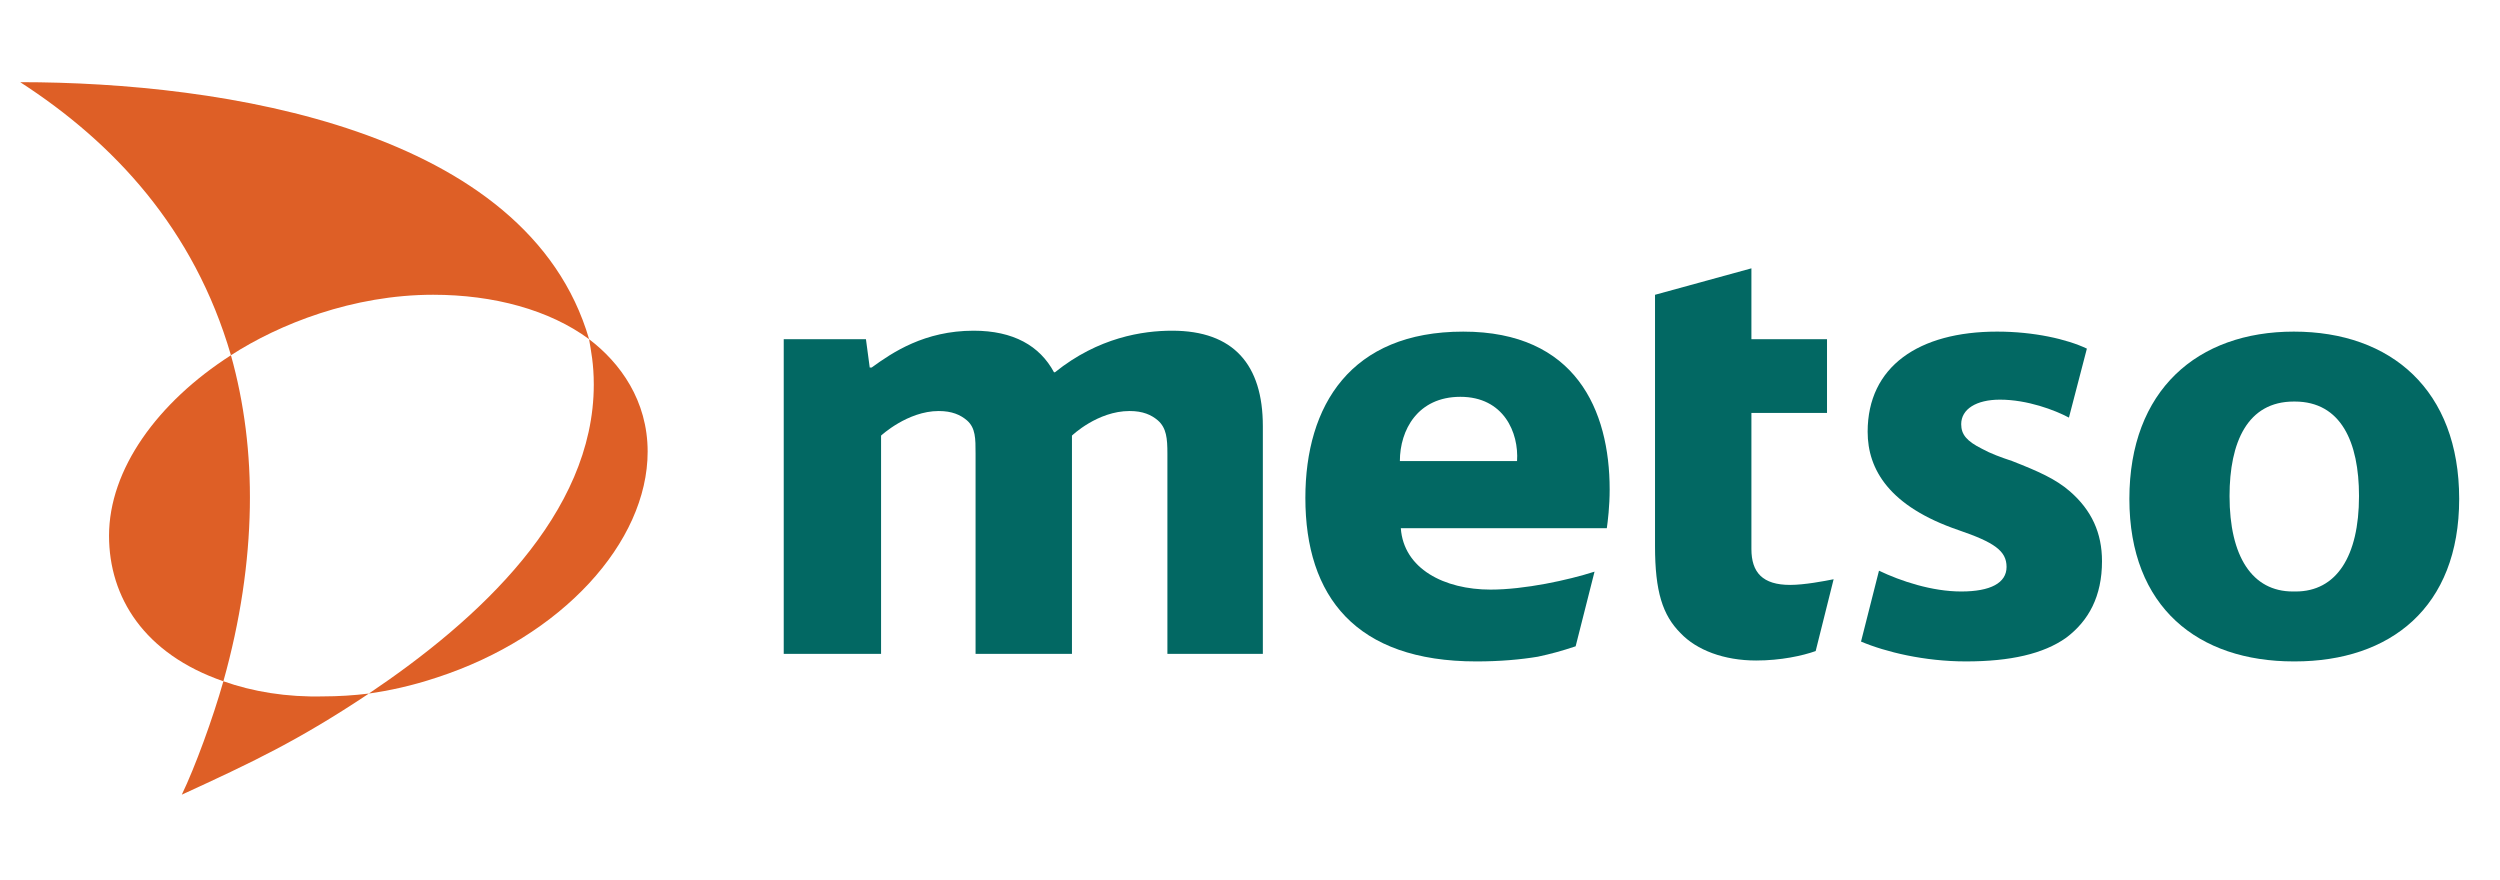
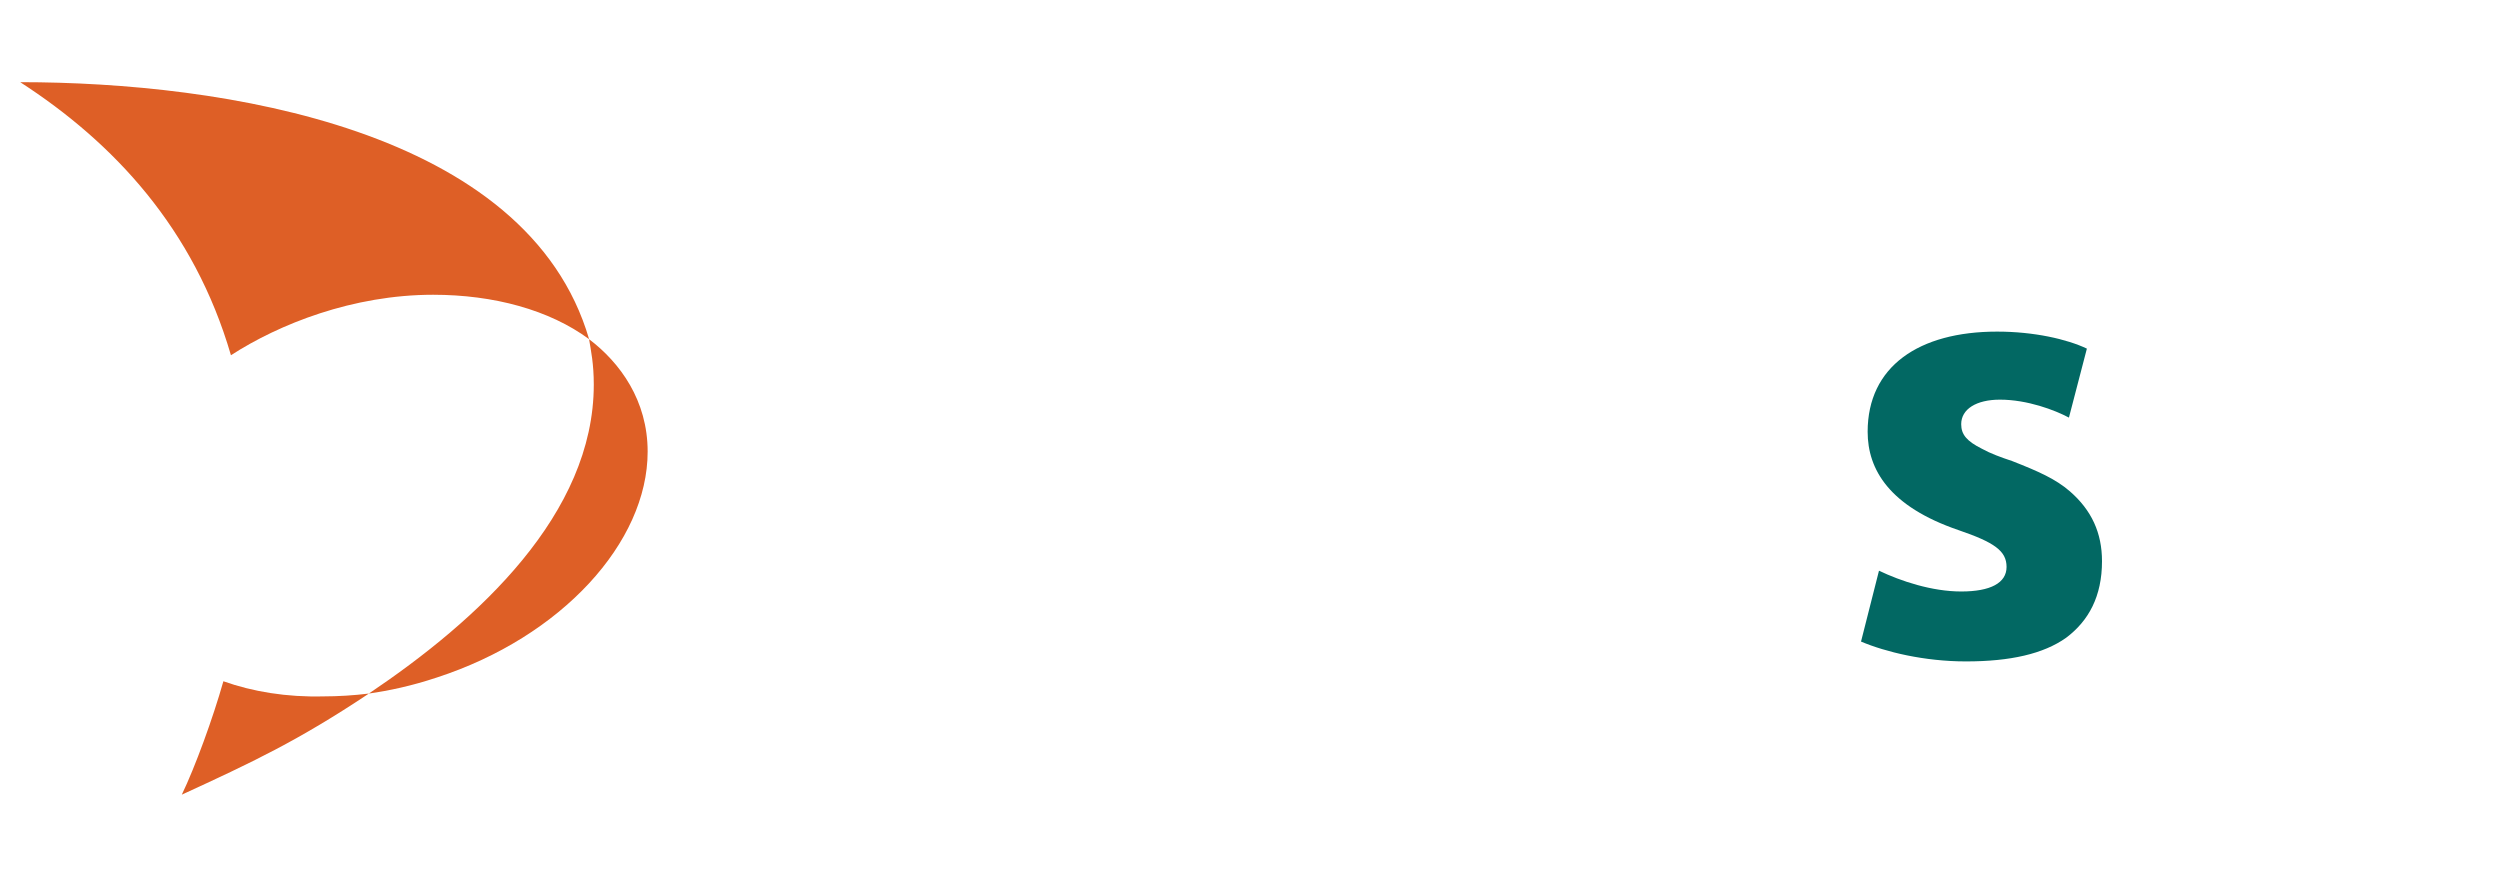
<svg xmlns="http://www.w3.org/2000/svg" version="1.1" id="Vrstva_1" x="0px" y="0px" viewBox="0 0 250 88" enable-background="new 0 0 250 88" xml:space="preserve">
  <g transform="matrix(.035 0 0 -.035 -5.844 23.953)">
    <g>
-       <path fill-rule="evenodd" clip-rule="evenodd" fill="#026863" d="M3515.9-260.5c-83.7,0-210.6-18.9-334.8-118.8c0,0,0,0-2.7,0    c-40.5,75.6-116.1,118.8-229.5,118.8c-140.4,0-232.2-62.1-291.6-105.3c0,0,0,0-2.7,0c-2.7,0-2.7,0-2.7,0l-10.8,81h-234.9    c0-99.9,0-899.1,0-899.1h278.1v623.7c0,0,75.6,70.2,164.7,70.2c37.8,0,62.1-10.8,81-27c24.3-21.6,24.3-51.3,24.3-94.5v-572.4    h275.4v623.7c0,0,72.9,70.2,164.7,70.2c37.8,0,62.1-10.8,81-27c24.3-21.6,27-51.3,27-94.5v-572.4h2.7h270v650.7    C3775.1-357.6,3691.4-260.5,3515.9-260.5" />
-       <path fill-rule="evenodd" clip-rule="evenodd" fill="#026863" d="M4169.3-824.7c8.1-116.1,124.2-175.5,256.5-175.5    c97.2,0,221.4,27,297,51.3l-54-213.3c-40.5-13.5-70.2-21.6-108-29.7c-48.6-8.1-108-13.5-175.5-13.5    c-345.6,0-488.7,186.3-488.7,467.1c0,264.6,129.6,475.2,450.9,475.2S4766-487.3,4766-714c0-48.6-5.4-91.8-8.1-110.7H4169.3z     M4501.4-633c5.4,81-37.8,183.6-162,183.6c-121.5,0-172.8-94.5-172.8-183.6H4501.4z" />
-       <path fill-rule="evenodd" clip-rule="evenodd" fill="#026863" d="M6720.7-263.1c-275.4,0-469.8-167.4-469.8-477.9    c0-310.5,197.1-464.4,469.8-464.4h2.7c272.7,0,469.8,153.9,469.8,464.4C7193.2-430.5,6998.8-263.1,6720.7-263.1z M6726.1-1005.6    h-8.1c-116.1,0-180.9,99.9-180.9,272.7c0,153.9,51.3,270,183.6,270h2.7c132.3,0,183.6-116.1,183.6-270    C6907-905.7,6842.2-1005.6,6726.1-1005.6" />
-       <path fill-rule="evenodd" clip-rule="evenodd" fill="#026863" d="M5171-82.3v-202.5h216v-210.6h-216v-388.8    c0-67.5,32.4-102.6,110.7-102.6c40.5,0,97.2,10.8,124.2,16.2l-51.3-205.2c-37.8-13.5-99.9-27-170.1-27    c-91.8,0-170.1,29.7-216,78.3c-51.3,51.3-72.9,118.8-72.9,248.4v718.2L5171-82.3z" />
      <path fill-rule="evenodd" clip-rule="evenodd" fill="#026863" d="M5535.5-946.2c62.1-29.7,151.2-59.4,234.9-59.4    c83.7,0,129.6,24.3,129.6,70.2c0,45.9-35.1,70.2-137.7,105.3c-197.1,67.5-259.2,172.8-259.2,280.8    c0,186.3,145.8,286.2,369.9,286.2c105.3,0,199.8-21.6,256.5-48.6l-51.3-197.1c-40.5,21.6-118.8,51.3-197.1,51.3    c-67.5,0-110.7-27-110.7-70.2c0-29.7,16.2-48.6,59.4-70.2c24.3-13.5,54-24.3,86.4-35.1c75.6-29.7,124.2-51.3,164.7-86.4    c62.1-54,91.8-118.8,91.8-199.8c0-99.9-37.8-170.1-102.6-218.7c-64.8-45.9-159.3-67.5-286.2-67.5c-118.8,0-229.5,27-299.7,56.7    L5535.5-946.2z" />
    </g>
    <path fill-rule="evenodd" clip-rule="evenodd" fill="#DE5F26" d="M826.8-330.6c137.7,89.1,348.3,172.8,577.8,172.8   c172.8,0,332.1-43.2,445.5-126.9C1674.5,317.3,799.8,449.6,224.7,449.6C492,276.8,721.5,31.1,826.8-330.6" />
    <path fill-rule="evenodd" clip-rule="evenodd" fill="#DE5F26" d="M1091.4-1305.3c-105.3-2.7-202.5,13.5-286.2,43.2   c-29.7-105.3-81-245.7-118.8-324c199.8,91.8,332.1,153.9,534.6,288.9C1177.8-1302.6,1131.9-1305.3,1091.4-1305.3" />
-     <path fill-rule="evenodd" clip-rule="evenodd" fill="#DE5F26" d="M880.8-765.3c2.7,153.9-16.2,299.7-54,434.7   c-210.6-135-348.3-326.7-348.3-515.7c0-175.5,99.9-337.5,326.7-415.8C853.8-1089.3,878.1-921.9,880.8-765.3" />
    <path fill-rule="evenodd" clip-rule="evenodd" fill="#DE5F26" d="M1863.5-414.3c0,59.4-8.1,97.2-13.5,129.6   c89.1-67.5,167.4-175.5,167.4-321.3c0-259.2-245.7-529.2-602.1-645.3c-72.9-24.3-137.7-37.8-194.4-45.9   C1534.1-1086.6,1863.5-784.2,1863.5-414.3" />
  </g>
</svg>